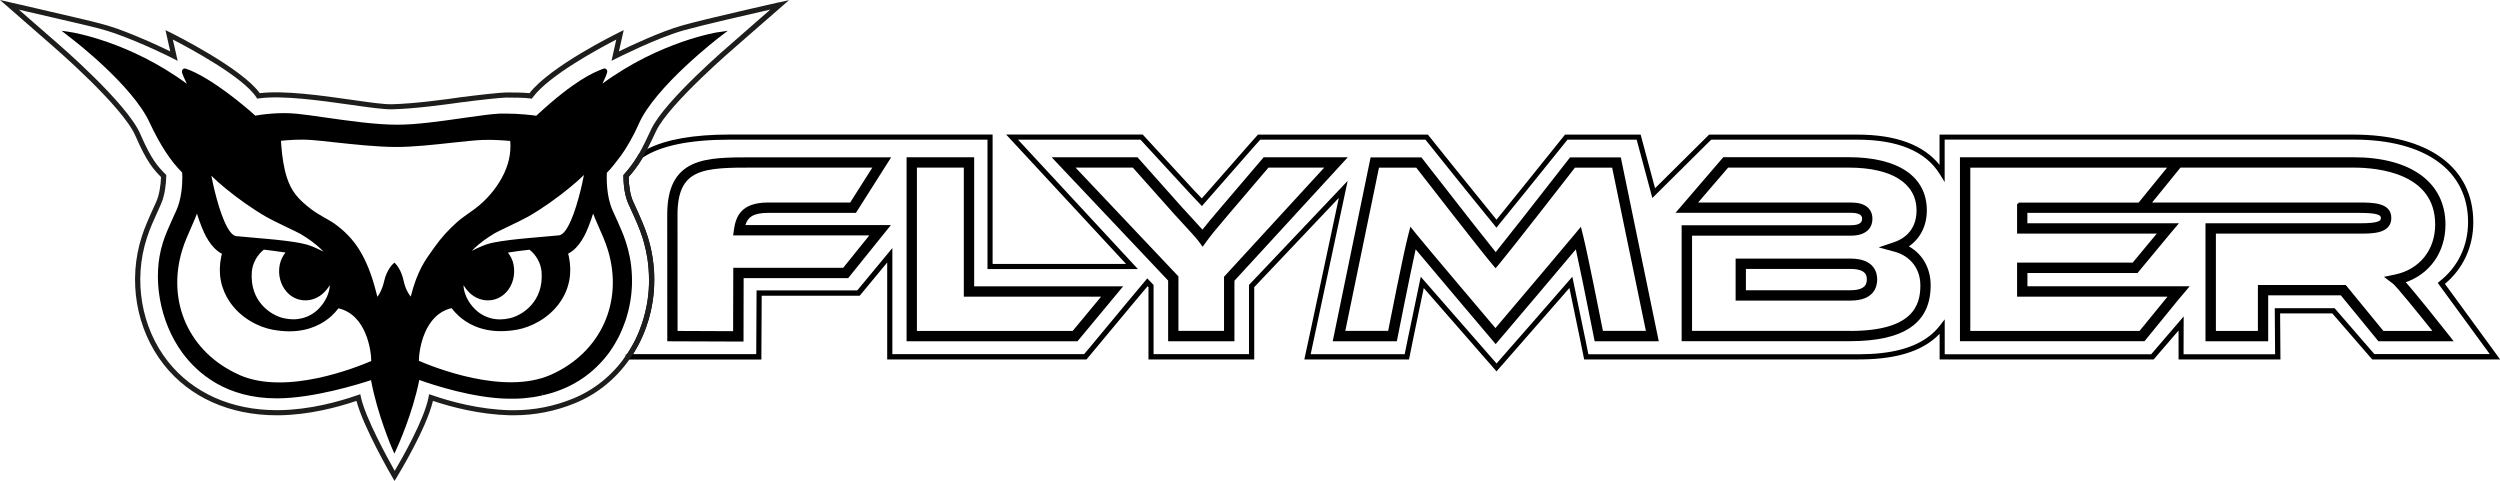
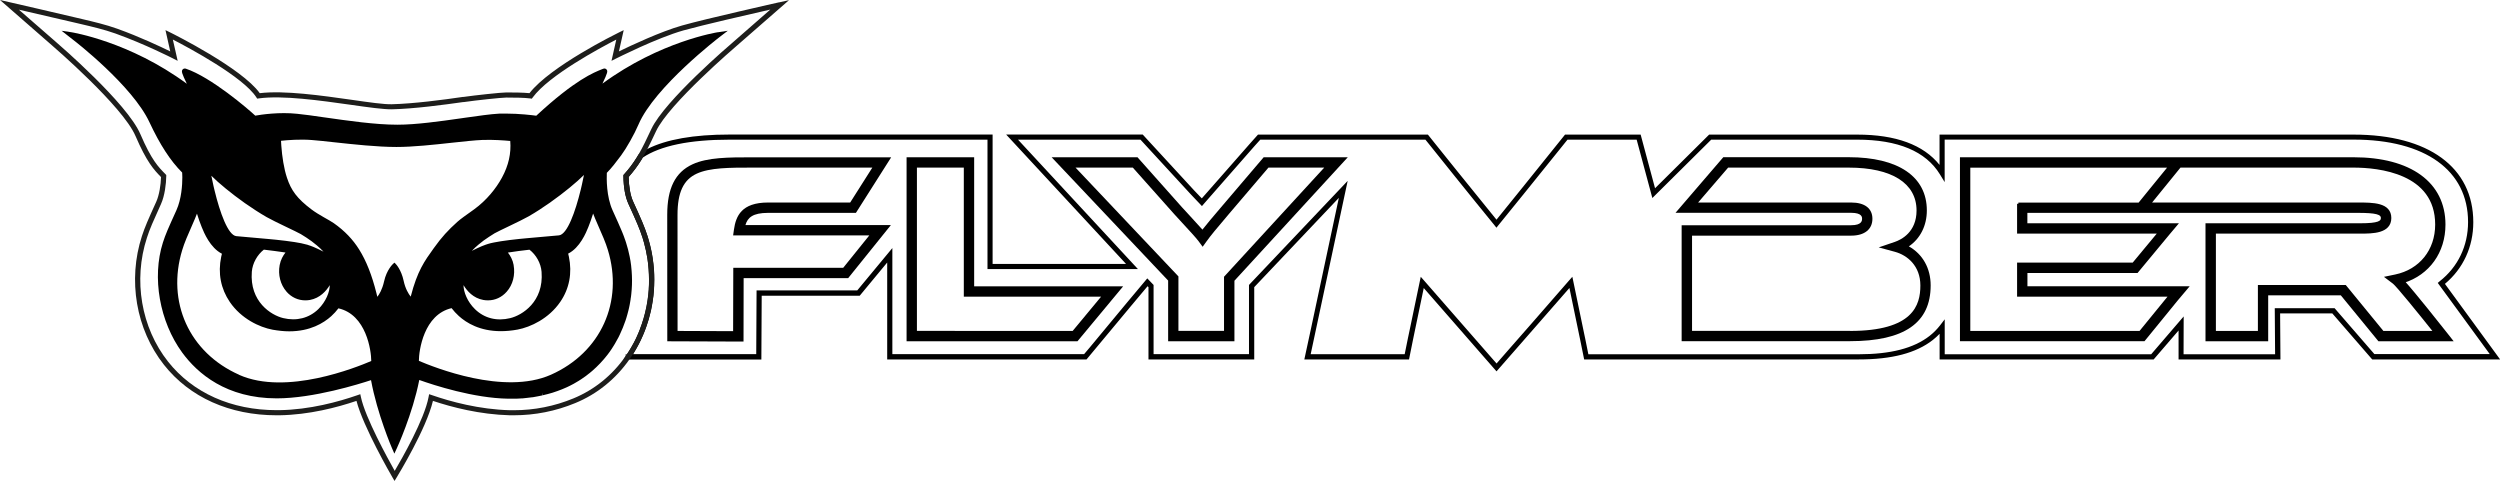
<svg xmlns="http://www.w3.org/2000/svg" viewBox="0 0 444.64 85.54" data-name="Livello 2" id="Livello_2">
  <defs>
    <style>
      .cls-1 {
        stroke: #000;
        stroke-miterlimit: 10;
        stroke-width: .46px;
      }

      .cls-2 {
        fill: #1d1d1b;
      }
    </style>
  </defs>
  <g data-name="su nero (pieno)" id="su_nero_pieno_">
    <g id="POSITIVO">
-       <path d="M329.11,53.46h-20.42v-7.47h20.42c4.3,0,4.76,2.58,4.76,3.68,0,1.41-.62,3.79-4.76,3.79ZM310.52,51.62h18.58c2.92,0,2.92-1.37,2.92-1.95h0c0-.51,0-1.84-2.92-1.84h-18.58v3.79Z" />
      <path d="M434.83,50.5c3.26-2.72,5.06-6.6,5.06-10.98,0-9.75-7.96-15.58-21.28-15.58h-73.65v5.39c-2.86-3.58-7.78-5.39-14.64-5.39h-26.34l-9.62,9.54-2.56-9.54h-13.45l-2.83,3.52c-2.83,3.52-6.65,8.28-9.36,11.61-4.22-5.17-10.73-13.29-10.92-13.53l-1.28-1.6h-30.22l-1.27,1.42-7.53,8.57-.47.53c-.25.29-.5.57-.72.82-.09-.09-.18-.19-.28-.28-.43-.45-.8-.84-1.06-1.11l-7.92-8.6-1.25-1.36h-24.29l21.32,23.01h-23.73v-23.01h-46.8c-6.35,0-11.24.86-14.59,2.56,0,0,0,0,0,0-.52.26-1.01.55-1.46.86l-.08.06s-.03.06-.05.09l-.06.09c-.08.14-.16.27-.24.4-.68,1.1-1.38,2.03-2.26,3.01l-.12.13v.18c.01,1.98.33,3.74.89,4.95,1.42,3.12,1.97,4.35,2.51,6.02.1.3.19.61.27.92.25.92.45,1.86.6,2.8.05.31.09.63.12.94.07.63.12,1.25.14,1.88.01.32.02.63.02.94,0,.19,0,.38,0,.57,0,.11,0,.22,0,.33,0,.2-.02.39-.03.59,0,.09,0,.18-.01.28,0,.18-.03.36-.05.54,0,.09-.01.17-.02.25,0,.08-.02.16-.03.23-.02.22-.05.43-.08.65-.02.19-.06.39-.09.58-.03.19-.06.39-.1.58-.02.12-.05.24-.07.36-.06.27-.11.53-.18.8-.03.15-.07.29-.11.44-.06.25-.13.5-.21.75-.08.27-.17.54-.26.81,0,0,0,.02,0,.02-.06.17-.11.33-.18.49-.05.16-.11.31-.17.46,0,.01,0,.02,0,.03-.1.26-.2.51-.31.77-.1.24-.21.48-.32.72-.06.13-.12.25-.18.38-.08.18-.17.36-.27.53-.12.23-.24.46-.38.68-.06.11-.12.22-.19.33-.1.17-.19.33-.3.49-.04.07-.09.15-.14.22-.08.13-.16.25-.25.38-.04.07-.08.13-.13.2l-.09.12-.41.6h24.54l.06-11.34h17.43l4.89-5.91v17.24h35.45l7.9-9.49,2.96-3.53.16.16v12.86h18.81v-12.86l15.05-15.88-4.95,23.23-1.19,5.51h18.62l.71-3.52s.04-.17.4-1.93c.36-1.76.93-4.51,1.51-7.25,4.31,4.96,9.49,10.88,9.83,11.26l3.11,3.56,3.11-3.55c.35-.39,5.63-6.42,9.86-11.28.74,3.52,1.47,7.05,1.76,8.49.09.42.14.66.14.67l.72,3.55h48.83c5.89,0,10.21-1.13,13.18-3.46.44-.35.85-.72,1.21-1.1v4.56h38.07l4.43-5.15v5.15s18.12,0,18.12,0l-.06-8.19h9.28l7.1,8.19h22.75l-9.81-13.43ZM415.21,54.82h-10.63l.06,8.19h-16.28l.02-6.73-5.78,6.73h-36.72v-6.22l-.82,1.07c-.53.68-1.14,1.31-1.88,1.89-2.81,2.19-6.93,3.26-12.61,3.26h-48.07l-.57-2.82s-.06-.27-.14-.66c-.32-1.56-1.15-5.59-1.95-9.4l-.19-.9-.61.69c-4.56,5.25-10.11,11.59-10.45,11.96l-2.42,2.77-2.43-2.78c-.35-.39-6.1-6.98-10.44-11.95l-.61-.69-.19.9c-.63,3.02-1.29,6.21-1.7,8.16-.23,1.1-.37,1.81-.4,1.9l-.57,2.81h-16.72l6.58-30.83-17.43,18.38-.12.13v12.31h-16.97v-12.31l-1.12-1.17-3.62,4.32-6.62,7.98-1,1.18h-34.1v-18.87l-6.24,7.53h-17.91l-.06,11.34h-21.9c.22-.35.43-.71.63-1.07.11-.19.21-.38.31-.57.02-.04.04-.07.06-.11.13-.24.25-.49.37-.74.13-.28.26-.56.38-.84.11-.27.23-.53.33-.8.01-.04.03-.08.04-.11.1-.26.2-.52.29-.79,0-.01,0-.03.01-.04.08-.23.16-.47.23-.71.04-.11.07-.23.11-.34.02-.07.05-.14.06-.22.03-.11.06-.23.09-.35,0,0,0,0,0-.01.02-.06.04-.12.05-.18.06-.22.11-.44.17-.67.03-.1.05-.2.07-.3.05-.22.09-.44.13-.67.01-.05.02-.1.03-.15.05-.26.09-.52.13-.78.01-.05.02-.1.02-.15.04-.24.07-.48.1-.72,0-.06.01-.13.02-.19.03-.29.06-.58.08-.87v-.02c0-.07,0-.14.01-.22.01-.18.02-.36.03-.54,0-.06,0-.11,0-.17.01-.31.02-.62.02-.93,0-.25,0-.5-.01-.75,0-.2-.01-.4-.02-.6,0-.2-.02-.4-.04-.6-.02-.27-.05-.54-.08-.81-.03-.34-.07-.67-.13-1-.01-.08-.02-.17-.04-.25,0-.08-.02-.17-.04-.25-.01-.08-.03-.17-.04-.25-.05-.29-.11-.57-.17-.85-.06-.27-.12-.54-.19-.81-.08-.35-.18-.7-.29-1.05-.05-.18-.11-.36-.16-.54-.56-1.71-1.11-2.97-2.55-6.12-.48-1.04-.77-2.64-.8-4.39.86-.97,1.56-1.91,2.24-3,.08-.13.17-.28.25-.42,3.15-2.12,8.35-3.2,15.45-3.2h45.88v23.01h26.75l-21.32-23.01h21.78l8.9,9.67c.27.28.64.67,1.07,1.13.21.21.41.42.61.64l.35.38.34-.4c.32-.37.67-.77,1.05-1.2l7.99-9.11,1-1.11h29.37l.99,1.23c.11.15,7.16,8.95,11.29,13.99l.35.44.35-.44c2.73-3.34,6.77-8.37,9.73-12.04l2.56-3.18h12.3l2.79,10.38,10.47-10.38h25.96c7.25,0,12.2,2.07,14.71,6.16l.85,1.39v-7.56h72.73c12.75,0,20.36,5.48,20.36,14.66,0,4.24-1.79,7.98-5.05,10.54l-.34.29,9.25,12.66h-20.52l-7.1-8.19Z" />
-       <path d="M288.25,27.99h-9.01l-.27.35s-.2.26-.52.67c-6.44,8.26-10.61,13.58-12.43,15.83-1.84-2.28-6.01-7.59-12.4-15.8-.33-.43-.53-.68-.54-.7l-.28-.35h-9.03l-6.74,32.71h11.4l.15-.74c.02-.08,2.1-10.64,3.2-15.61,3.76,4.5,13.48,15.97,13.53,16.02l.7.83.7-.83s.44-.51,1.12-1.31c2.6-3.07,9.38-11.06,12.44-14.71.63,2.84,1.66,7.87,3.07,14.95.08.41.12.64.13.66l.15.74h11.4l-6.75-32.71ZM246.91,58.85h-7.64l5.99-29.03h6.63c1.45,1.87,11.38,14.66,13.41,17.06l.7.83.7-.83c1.88-2.24,11.85-15.04,13.41-17.06h6.62l6,29.03h-7.64c-.4-2.04-2.67-13.46-3.48-16.75l-.44-1.77-1.17,1.41c-1.73,2.09-9.14,10.84-12.71,15.05l-1.32,1.56c-2.41-2.85-12.27-14.49-13.98-16.6l-1.15-1.43-.45,1.77c-.84,3.27-3.18,15.12-3.5,16.75Z" />
      <path d="M136.6,37.86h15.63l6.27-9.88h-24.83c-4.03,0-7.84,0-10.52,1.25-3.06,1.42-4.48,4.27-4.48,8.97,0,9.48.01,21.58.01,21.58v.92l13.56.05.02-11.28h18.59s7.6-9.44,7.6-9.44h-25.87c.38-1.31,1.28-2.17,4.03-2.17ZM130.39,58.9l-9.88-.04c0-2.99-.01-12.75-.01-20.67,0-3.95,1.05-6.21,3.41-7.3,2.32-1.08,5.93-1.08,9.75-1.08h21.49l-3.94,6.21h-14.61c-4.73,0-5.72,2.43-6.06,4.8l-.15,1.05h24.22l-4.64,5.76h-19.55s-.03,11.27-.03,11.27Z" />
-       <path d="M173.26,50.92v-22.95h-12.02v32.72h30.4l8.12-9.77h-26.5ZM163.08,58.85v-29.04h8.34v22.95h24.42l-5.06,6.1h-27.71Z" />
+       <path d="M173.26,50.92v-22.95h-12.02v32.72h30.4l8.12-9.77h-26.5ZM163.08,58.85v-29.04h8.34v22.95h24.42l-5.06,6.1Z" />
      <path d="M224.75,27.97l-7.55,8.86c-1.59,1.85-2.63,3.11-3.34,4.01-.57-.64-1.31-1.45-2.04-2.24l-.3-.33c-.51-.56-.98-1.07-1.29-1.4l-7.85-8.82-.06-.08h-15.28l20.72,21.93v10.79h11.79v-10.76l20.16-21.96h-14.95ZM217.7,49.22v9.63h-8.11v-9.69l-18.3-19.35h10.19l7.37,8.28c.31.35.79.87,1.31,1.43l.09.1c1.1,1.19,2.47,2.67,2.9,3.25l.75,1.02.74-1.03c.62-.87,1.69-2.18,3.96-4.84l7-8.21h9.92l-17.82,19.41Z" />
      <path d="M339.5,43.82c2.04-1.39,3.2-3.7,3.2-6.39,0-6.02-5.07-9.47-13.9-9.47h-22.3l-8.5,9.89h31.24c1.94,0,1.94.79,1.94,1.05,0,.29,0,1.16-1.94,1.16h-30.15v20.62h29.95c9.65,0,14.34-3.25,14.34-9.92,0-3.04-1.41-5.55-3.89-6.95ZM329.05,58.85h-28.11v-16.94h28.31c2.36,0,3.77-1.12,3.77-3s-1.41-2.89-3.77-2.89h-27.23l5.34-6.21h21.45c7.66,0,12.06,2.78,12.06,7.63,0,3.85-2.71,5.19-3.88,5.59l-2.85.97,2.9.79c2.18.6,4.51,2.48,4.51,5.99s-1.3,8.08-12.5,8.08Z" />
      <path d="M435.05,59.35c-1.03-1.3-5.5-6.96-7.57-9.26,4.43-1.4,7.23-5.27,7.23-10.15,0-7.35-6.03-11.74-16.14-11.74h-69.75v32.26h32.48l5.82-7.14,1.83-2.17h-28.59v-2.83h19.71l5.72-6.9,1.25-1.48h-26.69v-2.31h58.96c3.31,0,4.37.28,4.37,1.15,0,.73-.63,1.16-3.87,1.16h-27.32v20.53h10.69v-8.17h13.26l6.69,8.17h12.8l-.88-1.12ZM358.98,36.25v5.07h25.1l-4.66,5.62h-20.44v5.59h27.01l-5.35,6.56h-30.44v-29.5h35.71l-3.31,4.06-2.12,2.61h-21.5ZM423.79,59.09l-6.69-8.17h-15.29v8.17h-7.93v-17.77h25.95c2.09,0,5.25,0,5.25-2.54s-3.05-2.53-5.75-2.53h-37.05l5.42-6.67h30.88c4.44,0,14.76,1.01,14.76,10.36,0,4.62-2.87,8.19-7.31,9.11l-1.49.31,1.21.92c.63.48,4.52,5.27,7.34,8.81h-9.29Z" class="cls-1" />
      <g>
        <path d="M138.57.41c-.06.01-3.31.74-7.07,1.62-3.76.87-8.06,1.9-10.21,2.51-3.81,1.08-9.14,3.59-11.21,4.6l.85-3.78-.86.42c-.5.25-12.17,5.99-15.9,10.79-1.11-.11-2.62-.13-4.1-.13-.97,0-5.7.52-7.64.8h-.12c-3.54.52-8.7,1.2-12.62,1.3-1.38.04-4.05-.34-7.15-.79-5.34-.76-11.97-1.7-16.34-1.18-3.19-4.46-15.38-10.53-15.91-10.79l-.86-.42.85,3.78c-1.64-.8-5.39-2.58-9.42-4.03-2.06-.74-4.26-1.25-6.21-1.71l-.89-.21C10.79,2.48,1.88.43,1.78.41l-1.78-.41,9.29,8.11c.12.11,12.54,10.78,14.81,16.08,1.99,4.63,3.3,6.04,4.54,7.3-.04,1.37-.31,3.2-.85,4.39-1.46,3.22-2,4.43-2.55,6.11-2.55,7.83-1.05,16.6,3.92,22.89,4.57,5.79,11.69,8.98,20.04,8.98h.49c5.28-.08,10.29-1.4,13.71-2.56,1.2,4.62,6.16,13.2,6.38,13.57l.39.67.4-.66c.22-.36,5.27-8.64,6.43-13.58,3.37,1.13,8.34,2.42,13.67,2.56.11,0,.23,0,.34,0,.12,0,.24,0,.36,0,3.78,0,7.46-.73,10.94-2.17,3.86-1.58,7.19-4.27,9.64-7.77l.14-.2c.17-.24.32-.48.48-.72.22-.35.43-.71.63-1.07.11-.19.21-.38.31-.57.02-.04.04-.07.06-.11.13-.24.25-.49.37-.74.13-.28.26-.56.38-.84.11-.27.23-.53.33-.8.01-.04.03-.08.04-.11.1-.26.2-.52.29-.79,0-.01,0-.03.01-.04.08-.23.16-.47.23-.71.04-.11.07-.23.11-.34.06-.19.11-.39.16-.58.02-.06.04-.12.05-.18.06-.22.11-.44.17-.67.03-.1.05-.2.07-.3.05-.22.09-.44.13-.67.01-.05.02-.1.03-.15.05-.26.09-.52.13-.78.01-.05.02-.1.02-.15.04-.24.07-.48.1-.72,0-.06.01-.13.02-.19.03-.29.06-.58.08-.87v-.02c.02-.31.04-.62.05-.93.01-.31.02-.62.02-.93,0-2.6-.4-5.23-1.2-7.76-.56-1.71-1.11-2.97-2.55-6.12-.48-1.04-.77-2.64-.8-4.39.86-.97,1.56-1.91,2.24-3,.08-.13.17-.28.25-.42l.05-.09c.27-.46.53-.94.8-1.47.46-.91.96-1.93,1.53-3.15,2.28-4.89,14.2-15.06,14.32-15.17L140.33.03l-1.75.39ZM130.39,7.49c-.5.42-12.18,10.4-14.55,15.47-.86,1.85-1.54,3.25-2.23,4.45-.02.03-.03.06-.05.09l-.06.09c-.08.14-.16.27-.24.4-.68,1.1-1.38,2.03-2.26,3.01l-.12.13v.18c.01,1.98.33,3.74.89,4.95,1.42,3.12,1.97,4.35,2.51,6.02.1.3.19.61.27.92.25.92.45,1.86.6,2.8.05.31.09.63.12.94.07.63.12,1.25.14,1.88.01.32.02.63.02.94,0,.5-.01.99-.05,1.49,0,.09,0,.18-.01.28-.02.27-.04.53-.07.79-.15,1.49-.45,2.96-.87,4.39-.08.27-.17.54-.26.81,0,0,0,.02,0,.02-.06.17-.11.33-.18.49-.05.16-.11.31-.17.46,0,.01,0,.02,0,.03-.1.26-.2.51-.31.77-.1.24-.21.48-.32.72-.06.13-.12.25-.18.38-.08.18-.17.36-.27.53-.12.23-.24.46-.38.68-.06.11-.12.22-.19.33-.1.17-.19.33-.3.49-.04.07-.09.15-.14.22-.08.13-.16.25-.24.38h-.22v.32c-2.36,3.4-5.57,5.99-9.29,7.52-3.37,1.39-6.94,2.1-10.59,2.1-.11,0-.23,0-.34,0-.12,0-.25,0-.35,0-5.46-.14-10.56-1.53-13.87-2.68l-.51-.17-.1.52c-.73,3.94-4.73,10.93-6.02,13.12-1.26-2.25-5.24-9.48-6.01-13.13l-.11-.51-.49.17c-3.36,1.17-8.49,2.59-13.9,2.67h-.48c-8.06,0-14.92-3.07-19.32-8.63-4.78-6.05-6.22-14.49-3.76-22.03.53-1.64,1.07-2.83,2.51-6.02.66-1.46.91-3.57.93-4.95v-.19s-.13-.14-.13-.14c-1.28-1.29-2.49-2.51-4.48-7.14-2.36-5.5-14.54-15.98-15.05-16.42L3.36,1.72c2.78.64,8.04,1.85,10.18,2.36l.89.21c1.92.45,4.1.96,6.1,1.67,5.31,1.91,10.14,4.39,10.19,4.41l.88.45-.86-3.79c2.95,1.52,12.49,6.64,14.84,10.26l.16.25.29-.04c4.24-.58,10.96.38,16.37,1.14,3.13.45,5.82.82,7.3.8,3.97-.09,9.17-.79,12.7-1.29h.12c2.13-.31,6.7-.8,7.55-.8,1.57,0,3.18.02,4.25.16l.27.04.16-.22c2.87-3.93,12-8.82,14.86-10.29l-.85,3.78.87-.44s1.84-.92,4.22-2c2.38-1.07,5.34-2.3,7.7-2.97,3.32-.93,11.77-2.87,15.46-3.71l-6.61,5.78Z" class="cls-2" />
        <path d="M127.68,5.73c-.11.02-10.27,1.61-20.53,9.14.92-1.93.99-2.23.71-2.53-.15-.16-.37-.2-.57-.11l-.19.07c-1.44.57-4.82,1.88-11.72,8.28-.74-.1-3.03-.38-5.43-.38-.23,0-.46,0-.68.01-.16,0-.31,0-.48,0-1.54.08-3.67.39-6.15.74l-.69.1c-3.72.53-7.94,1.13-11.28,1.13-3.92,0-8.88-.72-12.87-1.29l-.16-.02c-1.95-.29-3.51-.5-4.78-.63-3.17-.34-6.41.14-7.46.33-1.25-1.17-7.84-6.84-12.36-8.36-.2-.06-.41-.01-.55.14-.28.32-.15.69.74,2.55C23.03,7.38,12.79,5.75,12.68,5.73l-1.73-.26,2.17,1.7c.1.07,10.43,8.05,13.47,14.59,1.87,3.99,3.71,6.83,5.81,8.93h0c0,.19.03.48.03.83,0,1.33-.14,3.86-1.06,5.89-1.48,3.26-1.93,4.27-2.4,5.74-1.97,6.19-.59,14.05,3.44,19.56,2.72,3.71,7.84,8.14,16.82,8.14,6.51,0,14.66-2.55,16.76-3.24,1.11,6.04,3.71,12.07,3.74,12.13l.41.94.43-.93c.03-.06,2.82-6.13,4-12.17,2.61.93,9.68,3.24,15.84,3.33h.42c.29,0,.58,0,.85,0,.11,0,.23,0,.31-.01.25,0,.5-.02.74-.04h.16c.3-.03.61-.06.9-.1.31-.03.61-.07.91-.11h.07c.3-.06.59-.11.87-.16.29-.05.57-.11.89-.18l-.11-.45.16.43c.28-.06.55-.13.82-.2.29-.08.57-.16.85-.24.26-.08.51-.17.74-.25.03,0,.06-.02.12-.04.24-.08.47-.17.69-.26l.18-.07c.19-.07.37-.15.54-.23.06-.02.11-.05.16-.07l.14-.06c.19-.09.38-.18.56-.27.23-.11.44-.23.65-.34.3-.16.59-.33.87-.51.16-.1.32-.2.47-.3.28-.18.56-.37.82-.57.17-.13.34-.26.51-.4l.16-.12c.17-.13.33-.27.48-.4.99-.86,1.89-1.81,2.69-2.84.13-.17.27-.35.41-.55.12-.17.24-.34.35-.51.13-.19.25-.38.36-.57.08-.12.16-.25.22-.36.24-.4.45-.79.65-1.17.08-.16.16-.32.24-.5.36-.75.69-1.57.98-2.41.05-.16.1-.31.15-.46.07-.21.13-.41.18-.62.08-.26.15-.53.21-.79.04-.16.08-.32.11-.47.04-.17.07-.33.1-.48.03-.16.06-.32.09-.51.03-.16.06-.31.08-.49v-.05c.06-.3.09-.59.12-.88.12-1.09.16-2.19.11-3.28-.02-.54-.06-1.08-.13-1.69v-.03c-.07-.61-.16-1.16-.27-1.68-.17-.84-.38-1.67-.64-2.47l-.02-.06c-.04-.12-.08-.23-.11-.33-.04-.14-.09-.28-.14-.39-.03-.1-.06-.2-.1-.29l-.1-.26-.05-.13c-.02-.06-.05-.11-.07-.17l-.02-.06c-.06-.16-.13-.33-.21-.5-.35-.85-.83-1.9-1.57-3.54-1.13-2.48-1.07-5.71-1.03-6.68.9-.91,1.65-1.92,2.54-3.1.47-.63,1.06-1.57,1.62-2.57.57-1,1.1-2.06,1.47-2.92,2.86-6.7,14.34-15.5,14.46-15.59l1.42-1.09-1.77.27ZM73.04,52.75c-.38-.48-.95-1.39-1.25-2.81-.42-1.97-1.37-2.97-1.42-3.01l-.21-.22-.23.2c-.05.05-1.16,1.05-1.62,3.14-.33,1.47-.86,2.31-1.2,2.74h0c-.05-.22-.1-.44-.16-.65-.8-3.2-1.81-5.75-3.07-7.76-1.1-1.76-2.55-3.31-4.53-4.7-.85-.59-2.64-1.44-3.96-2.44-2.57-1.94-3.61-3.39-4.35-5.62-.54-1.62-.87-3.75-1.01-5.74-.02-.28-.04-.57-.05-.84,1.19-.13,3.38-.3,5.45-.14,1.08.08,2.43.23,3.98.4,3.42.37,7.69.84,11.1.84,2.96,0,6.66-.4,9.92-.76,2.18-.23,4.06-.44,5.37-.49,1.88-.07,3.89.08,4.95.18.18,2.2-.29,4.34-1.48,6.53-1.03,1.9-2.72,4.02-4.94,5.63-1.6,1.15-2.35,1.66-2.97,2.21-1.66,1.49-2.79,2.71-4.22,4.71-1.65,2.3-2.91,4.02-4.09,8.59ZM42.54,66.66c-8.93-3.96-12.94-13-10.13-22.19.4-1.32.86-2.37,2.21-5.45l.04-.09c.13-.31.25-.62.37-.93.27.88.56,1.69.85,2.4.4.99,1.5,3.67,3.59,4.73-.05.18-.1.36-.13.55-.61,2.91-.07,5.68,1.54,8.04,2.03,2.97,5.26,4.48,7.6,4.92,1.03.18,2.03.29,2.97.29,3.71,0,6.1-1.47,7.46-2.69.49-.45.91-.91,1.28-1.4,4.97,1.12,5.84,7.55,5.84,9.37-2.65,1.13-15.12,6.18-23.48,2.47ZM50.96,51.88c.88,1,2.06,1.54,3.34,1.54.27,0,.54-.02.82-.07,1.8-.33,2.91-1.61,3.52-2.62,0,0,.01,0,.01,0,0,1.17-.68,2.92-2.03,4.25-1.66,1.61-3.89,2.17-6.27,1.59-2.11-.51-5.98-2.9-5.56-8.24.12-1.52.97-3.02,2.14-3.93h0c1.32.16,2.66.33,3.84.51,0,0,0,0,0,.01-.43.54-.85,1.28-1.03,2.23-.32,1.72.14,3.49,1.22,4.72ZM55.1,43.67h-.03c-.13-.06-.26-.11-.4-.14-.32-.09-.69-.18-1.11-.27h0c-.36-.07-.76-.14-1.2-.21-.98-.15-2.09-.29-3.25-.41-.45-.05-1.36-.13-1.36-.13-.36-.04-5.07-.45-5.72-.51-1.47-.15-2.91-4.18-3.87-8.13-.07-.29-.14-.57-.2-.85h0c-.14-.6-.26-1.19-.37-1.76,1.32,1.32,3.54,3.15,5.97,4.87,1.27.89,2.59,1.75,3.88,2.49,1.42.81,5.39,2.62,6.05,3.01,0,0,0,0,0,0,.34.2.66.4.99.62h0c.66.43,1.28.89,1.87,1.39.42.35.82.73,1.19,1.12-.09-.06-1.72-.86-2.44-1.09ZM97.88,35.99c2.44-1.72,4.65-3.55,5.98-4.87-.11.57-.23,1.15-.37,1.75h0c-.06.29-.13.57-.2.86-.96,3.94-2.4,7.98-3.88,8.13-.65.06-5.73.51-5.73.51-.46.04-.9.09-1.35.13-1.16.12-2.27.26-3.25.41-.43.06-.83.13-1.19.21h0c-.42.08-.8.17-1.11.27-.14.04-.42.14-.42.14-.72.23-2.36,1.03-2.44,1.09.37-.4.77-.77,1.19-1.12.59-.5,1.21-.96,1.87-1.38h0c.33-.22.65-.43.99-.63,0,0,0,0,0,0,.66-.39,4.63-2.2,6.05-3.01,1.28-.74,2.61-1.6,3.87-2.49ZM91.36,47.16c-.17-.96-.6-1.69-1.02-2.23,0,0,0-.01,0-.01,1.18-.19,2.51-.36,3.83-.51h0c1.18.91,2.03,2.4,2.15,3.93.42,5.34-3.46,7.73-5.57,8.24-2.39.59-4.62.02-6.27-1.59-1.37-1.33-2.04-3.08-2.04-4.26,0,0,.01,0,.01,0,.61,1.01,1.71,2.3,3.52,2.62.27.05.55.07.82.07,1.27,0,2.45-.54,3.33-1.54,1.09-1.22,1.54-2.99,1.23-4.72ZM80.32,54.81c.37.49.8.95,1.29,1.4,1.35,1.22,3.74,2.69,7.46,2.69.94,0,1.94-.09,2.97-.28,2.34-.44,5.57-1.96,7.6-4.92,1.62-2.35,2.15-5.13,1.54-8.04-.04-.19-.08-.37-.13-.55,2.09-1.05,3.19-3.73,3.59-4.73.29-.71.57-1.51.85-2.4.11.31.23.62.37.93l.04.09c1.36,3.09,1.8,4.12,2.21,5.45,2.81,9.19-1.2,18.23-10.13,22.2-8.36,3.71-20.83-1.35-23.48-2.47,0-1.83.87-8.25,5.84-9.38Z" />
      </g>
    </g>
  </g>
</svg>